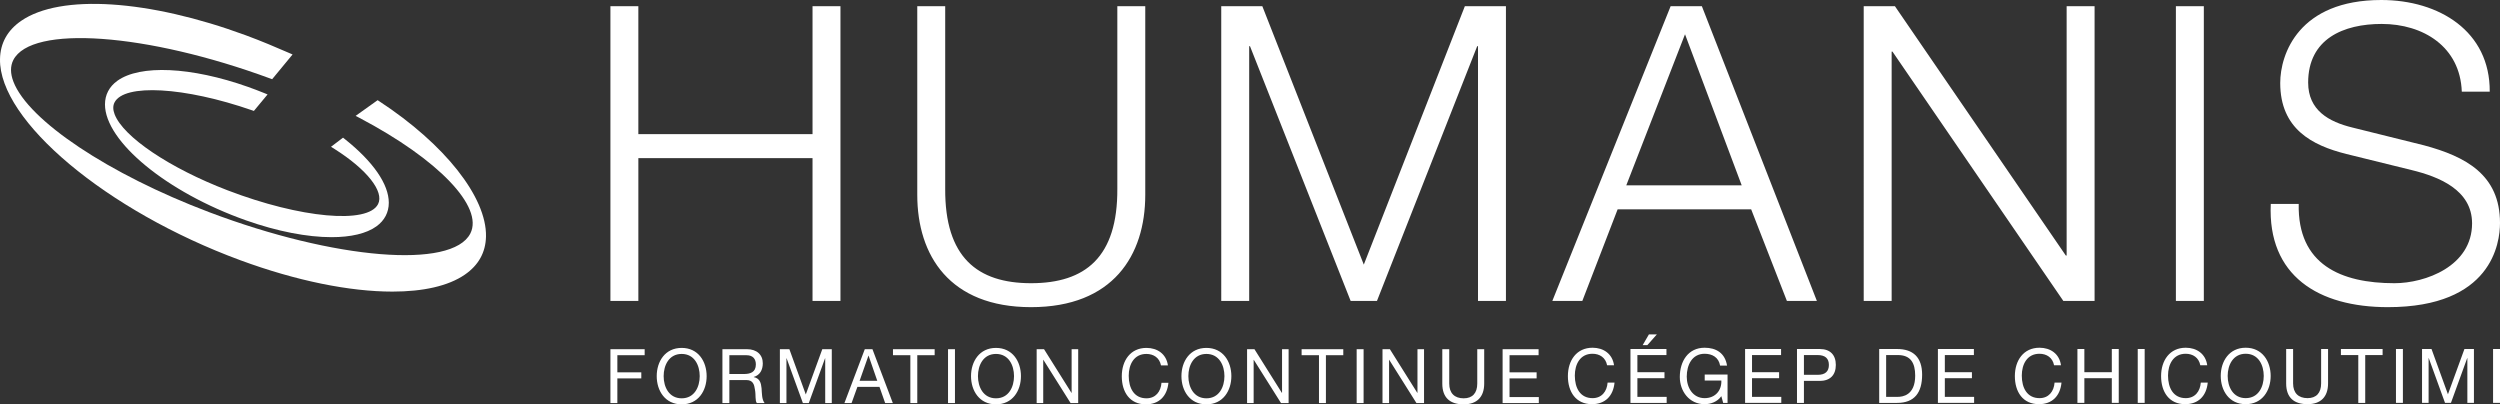
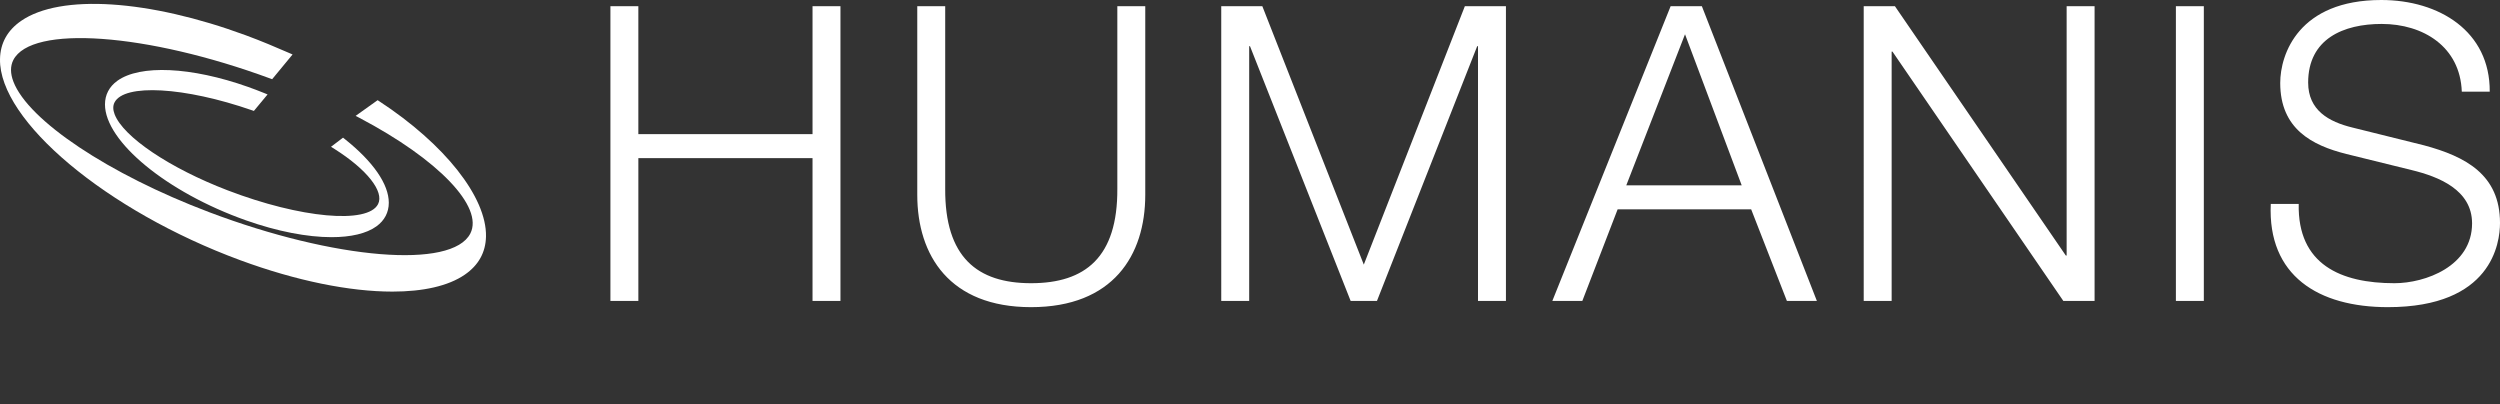
<svg xmlns="http://www.w3.org/2000/svg" width="643px" height="104px" viewBox="0 0 643 104" version="1.1">
  <rect x="0" y="0" width="643" height="104" fill="#333333" stroke="none" />
  <title>logo-white-color</title>
  <g id="Page-1" stroke="none" stroke-width="1" fill="none" fill-rule="evenodd">
    <g id="logo-white-color" fill="#FFFFFF" fill-rule="nonzero">
      <path d="M97.54,26.038 L97.126,25.766 L91.471,29.8 L92.522,30.354 C112.754,41.004 124.45,53.216 120.971,60.052 C116.274,69.261 86.149,66.804 53.808,54.576 C28.007,44.819 7.299,31.017 3.453,21.014 C2.637,18.887 2.627,17.013 3.423,15.443 C8.063,6.343 37.709,8.472 69.514,20.195 L69.997,20.373 L75.249,14.009 L74.355,13.62 C70.842,12.098 67.352,10.602 63.255,9.09 C38.249,-0.134 15.561,-1.599 5.448,5.359 C1.908,7.796 0.074,11.108 0.002,15.197 C-0.278,31.048 27.421,54.242 61.748,66.909 C76.253,72.26 89.978,75 100.921,75 C108.842,75 115.31,73.563 119.553,70.641 C123.092,68.204 124.924,64.894 124.998,60.8 C125.179,50.716 114.396,37.071 97.54,26.038" id="Path" />
      <path d="M97.244,52.488 C94.613,57.709 77.261,56.126 58.559,48.96 C43.64,43.244 31.68,35.192 29.476,29.381 C29.034,28.221 29.023,27.206 29.446,26.366 C31.915,21.459 47.448,22.335 64.822,28.366 L65.299,28.531 L68.822,24.287 L67.869,23.9 C66.507,23.346 65.133,22.825 63.749,22.335 C49.173,17.175 35.993,16.573 30.168,20.791 C28.095,22.293 27,24.387 27,26.852 C26.995,36.379 42.918,49.475 63.25,56.667 C71.37,59.539 79.056,61 85.281,61 C90.227,61 94.25,60.077 96.83,58.211 C98.903,56.71 100,54.615 100,52.153 C100,47.38 95.977,41.558 88.674,35.761 L88.23,35.407 L85.138,37.749 L86.063,38.332 C94.371,43.583 98.861,49.272 97.244,52.488" id="Path" />
      <path d="M157,1.593 L164.183,1.593 L164.183,34.506 L208.983,34.506 L208.983,1.593 L216.167,1.593 L216.167,77.407 L208.982,77.407 L208.982,40.667 L164.185,40.667 L164.185,77.407 L157,77.407 L157,1.593 Z M235.922,1.593 L243.105,1.593 L243.105,48.526 C243.001,66.15 251.348,72.841 265.189,72.841 C279.137,72.841 287.482,66.15 287.378,48.524 L287.378,1.593 L294.561,1.593 L294.561,50.118 C294.561,65.728 286.215,79 265.189,79 C244.268,79 235.922,65.728 235.922,50.118 L235.922,1.593 Z M314.103,1.593 L324.671,1.593 L350.77,68.061 L376.761,1.593 L387.327,1.593 L387.327,77.407 L380.142,77.407 L380.142,11.888 L379.931,11.888 L354.151,77.407 L347.389,77.407 L321.501,11.89 L321.29,11.89 L321.29,77.407 L314.105,77.407 L314.103,1.593 Z M418.278,47.675 L447.968,47.675 L433.386,8.813 L418.278,47.675 L418.278,47.675 Z M429.688,1.591 L437.718,1.591 L467.303,77.406 L459.591,77.406 L450.399,53.835 L416.057,53.835 L406.972,77.406 L399.258,77.406 L429.688,1.591 L429.688,1.591 Z M479.345,1.593 L487.374,1.593 L531.33,65.725 L531.54,65.725 L531.54,1.593 L538.725,1.593 L538.725,77.407 L530.695,77.407 L486.743,13.272 L486.531,13.272 L486.531,77.407 L479.346,77.407 L479.345,1.593 Z M559.64,77.406 L566.825,77.406 L566.825,1.591 L559.64,1.591 L559.64,77.406 Z M591.228,52.453 C590.909,68.061 602.11,72.841 615.847,72.841 C623.77,72.841 635.817,68.488 635.817,57.445 C635.817,48.843 627.259,45.445 620.285,43.746 L603.483,39.605 C594.609,37.378 586.474,33.128 586.474,21.341 C586.474,13.91 591.228,0 612.466,0 C627.363,0 640.467,8.067 640.359,23.571 L633.174,23.571 C632.751,11.998 623.241,6.158 612.57,6.158 C602.743,6.158 593.657,9.979 593.657,21.236 C593.657,28.35 598.942,31.325 605.069,32.809 L623.453,37.376 C634.126,40.244 643,44.914 643,57.339 C643,62.541 640.888,79 614.156,79 C596.298,79 583.197,70.929 584.043,52.453 L591.228,52.453 Z" id="Shape" />
-       <path d="M157.002,89.811 L165.807,89.811 L165.807,91.363 L158.786,91.363 L158.786,95.77 L164.943,95.77 L164.943,97.322 L158.784,97.322 L158.784,103.669 L157,103.669 L157.002,89.811 Z M175.328,102.446 C178.593,102.446 179.966,99.535 179.966,96.739 C179.966,93.945 178.595,91.032 175.328,91.032 C172.062,91.032 170.69,93.945 170.69,96.739 C170.69,99.535 172.062,102.446 175.328,102.446 M175.328,89.48 C179.591,89.48 181.749,92.974 181.749,96.739 C181.749,100.506 179.591,104 175.328,104 C171.067,104 168.908,100.506 168.908,96.739 C168.908,92.974 171.067,89.48 175.328,89.48 M191.309,96.196 C192.979,96.196 194.406,95.749 194.406,93.731 C194.406,92.372 193.694,91.363 192.023,91.363 L187.592,91.363 L187.592,96.196 L191.309,96.196 L191.309,96.196 Z M185.806,89.811 L192.117,89.811 C194.633,89.811 196.19,91.227 196.19,93.44 C196.19,95.109 195.478,96.485 193.862,96.953 L193.862,96.991 C195.419,97.303 195.739,98.486 195.872,99.845 C195.983,101.202 195.909,102.716 196.659,103.669 L194.668,103.669 C194.163,103.106 194.444,101.611 194.18,100.254 C193.993,98.895 193.675,97.748 191.945,97.748 L187.59,97.748 L187.59,103.669 L185.806,103.669 L185.806,89.811 L185.806,89.811 Z M200.585,89.811 L203.026,89.811 L207.25,101.456 L211.494,89.811 L213.934,89.811 L213.934,103.669 L212.244,103.669 L212.244,92.139 L212.207,92.139 L208.022,103.669 L206.501,103.669 L202.312,92.139 L202.275,92.139 L202.275,103.669 L200.585,103.669 L200.585,89.811 Z M221.091,97.943 L225.635,97.943 L223.4,91.479 L223.363,91.479 L221.091,97.943 Z M222.424,89.811 L224.393,89.811 L229.634,103.669 L227.663,103.669 L226.197,99.497 L220.526,99.497 L219.026,103.669 L217.185,103.669 L222.424,89.811 L222.424,89.811 Z M234.142,91.363 L229.674,91.363 L229.674,89.811 L240.394,89.811 L240.394,91.363 L235.926,91.363 L235.926,103.669 L234.142,103.669 L234.142,91.363 Z M243.832,103.669 L245.616,103.669 L245.616,89.811 L243.832,89.811 L243.832,103.669 Z M256.168,102.446 C259.433,102.446 260.806,99.535 260.806,96.739 C260.806,93.945 259.434,91.032 256.168,91.032 C252.901,91.032 251.53,93.945 251.53,96.739 C251.53,99.535 252.901,102.446 256.168,102.446 M256.168,89.48 C260.431,89.48 262.588,92.974 262.588,96.739 C262.588,100.506 260.431,104 256.168,104 C251.907,104 249.748,100.506 249.748,96.739 C249.748,92.974 251.907,89.48 256.168,89.48 M266.629,89.811 L268.525,89.811 L275.584,101.049 L275.622,101.049 L275.622,89.809 L277.312,89.809 L277.312,103.669 L275.358,103.669 L268.356,92.548 L268.318,92.548 L268.318,103.669 L266.629,103.669 L266.629,89.811 Z M298.606,93.983 C298.23,92.022 296.709,91.032 294.851,91.032 C291.659,91.032 290.307,93.75 290.307,96.643 C290.307,99.807 291.659,102.446 294.87,102.446 C297.215,102.446 298.569,100.738 298.737,98.448 L300.521,98.448 C300.182,101.903 298.099,103.998 294.72,103.998 C290.551,103.998 288.523,100.814 288.523,96.777 C288.523,92.758 290.74,89.48 294.87,89.48 C297.666,89.48 299.975,91.032 300.389,93.983 L298.606,93.983 L298.606,93.983 Z M310.285,102.446 C313.553,102.446 314.925,99.535 314.925,96.739 C314.925,93.945 313.553,91.032 310.287,91.032 C307.02,91.032 305.648,93.945 305.648,96.739 C305.648,99.535 307.02,102.446 310.287,102.446 M310.287,89.48 C314.549,89.48 316.707,92.974 316.707,96.739 C316.707,100.506 314.549,104 310.287,104 C306.025,104 303.866,100.506 303.866,96.739 C303.866,92.974 306.025,89.48 310.287,89.48 M320.747,89.811 L322.644,89.811 L329.702,101.049 L329.741,101.049 L329.741,89.809 L331.43,89.809 L331.43,103.669 L329.477,103.669 L322.474,92.548 L322.437,92.548 L322.437,103.669 L320.747,103.669 L320.747,89.811 Z M339.242,91.363 L334.774,91.363 L334.774,89.811 L345.494,89.811 L345.494,91.363 L341.026,91.363 L341.026,103.669 L339.242,103.669 L339.242,91.363 Z M348.933,103.669 L350.716,103.669 L350.716,89.811 L348.933,89.811 L348.933,103.669 Z M355.58,89.811 L357.477,89.811 L364.535,101.049 L364.573,101.049 L364.573,89.809 L366.263,89.809 L366.263,103.669 L364.309,103.669 L357.307,92.548 L357.27,92.548 L357.27,103.669 L355.58,103.669 L355.58,89.811 Z M381.736,98.662 C381.736,102.156 379.8,104 376.46,104 C373.006,104 370.96,102.349 370.96,98.66 L370.96,89.811 L372.744,89.811 L372.744,98.664 C372.744,101.11 374.095,102.448 376.46,102.448 C378.713,102.448 379.952,101.108 379.952,98.664 L379.952,89.811 L381.736,89.811 L381.736,98.662 Z M386.47,89.811 L395.725,89.811 L395.725,91.363 L388.253,91.363 L388.253,95.77 L395.219,95.77 L395.219,97.322 L388.252,97.322 L388.252,102.117 L395.783,102.117 L395.783,103.669 L386.47,103.669 L386.47,89.811 Z M413.344,93.939 C412.968,91.98 411.447,90.988 409.589,90.988 C406.397,90.988 405.045,93.706 405.045,96.6 C405.045,99.763 406.397,102.403 409.608,102.403 C411.954,102.403 413.307,100.694 413.475,98.404 L415.259,98.404 C414.921,101.86 412.837,103.955 409.458,103.955 C405.289,103.955 403.261,100.771 403.261,96.734 C403.261,92.715 405.478,89.436 409.608,89.436 C412.405,89.436 414.714,90.988 415.128,93.939 L413.344,93.939 L413.344,93.939 Z M424.104,86 L426.151,86 L423.692,88.775 L422.49,88.775 L424.104,86 Z M419.355,89.765 L428.611,89.765 L428.611,91.319 L421.137,91.319 L421.137,95.725 L428.103,95.725 L428.103,97.278 L421.137,97.278 L421.137,102.072 L428.666,102.072 L428.666,103.626 L419.355,103.626 L419.355,89.765 Z M442.73,101.898 C441.697,103.354 440.009,103.955 438.431,103.955 C434.432,103.955 432.047,100.577 432.047,96.967 C432.047,92.93 434.188,89.436 438.431,89.436 C441.361,89.436 443.688,90.794 444.195,94.037 L442.411,94.037 C442.054,91.94 440.421,90.988 438.431,90.988 C435.183,90.988 433.831,93.901 433.831,96.87 C433.831,99.763 435.447,102.403 438.431,102.403 C441.191,102.403 442.843,100.402 442.73,97.879 L438.451,97.879 L438.451,96.327 L444.326,96.327 L444.326,103.626 L443.2,103.626 L442.73,101.898 L442.73,101.898 Z M448.836,89.765 L458.092,89.765 L458.092,91.319 L450.62,91.319 L450.62,95.725 L457.585,95.725 L457.585,97.277 L450.618,97.277 L450.618,102.072 L458.149,102.072 L458.149,103.624 L448.836,103.624 L448.836,89.765 Z M463.97,96.405 L467.462,96.405 C469.472,96.422 470.39,95.512 470.39,93.863 C470.39,92.21 469.472,91.319 467.462,91.319 L463.97,91.319 L463.97,96.405 Z M462.186,89.767 L468.063,89.767 C470.729,89.767 472.174,91.298 472.174,93.863 C472.174,96.424 470.729,97.976 468.063,97.959 L463.97,97.959 L463.97,103.626 L462.186,103.626 L462.186,89.767 Z M485.114,102.072 L488.081,102.072 C489.301,102.072 492.586,101.722 492.586,96.617 C492.586,93.318 491.403,91.319 488.118,91.319 L485.114,91.319 L485.114,102.072 Z M483.33,89.765 L487.93,89.765 C492.061,89.765 494.37,91.9 494.37,96.365 C494.37,101.004 492.401,103.626 487.93,103.626 L483.33,103.626 L483.33,89.765 Z M498.429,89.765 L507.685,89.765 L507.685,91.319 L500.213,91.319 L500.213,95.725 L507.179,95.725 L507.179,97.277 L500.211,97.277 L500.211,102.072 L507.742,102.072 L507.742,103.624 L498.429,103.624 L498.429,89.765 Z M528.304,93.939 C527.929,91.98 526.407,90.988 524.549,90.988 C521.357,90.988 520.006,93.706 520.006,96.6 C520.006,99.763 521.357,102.403 524.566,102.403 C526.914,102.403 528.267,100.694 528.435,98.404 L530.219,98.404 C529.881,101.86 527.796,103.955 524.418,103.955 C520.25,103.955 518.222,100.771 518.222,96.734 C518.222,92.715 520.438,89.436 524.566,89.436 C527.365,89.436 529.674,90.988 530.086,93.939 L528.302,93.939 L528.304,93.939 Z M534.314,89.765 L536.097,89.765 L536.097,95.725 L543.157,95.725 L543.157,89.765 L544.941,89.765 L544.941,103.624 L543.157,103.624 L543.157,97.277 L536.097,97.277 L536.097,103.624 L534.314,103.624 L534.314,89.765 Z M549.825,103.624 L551.609,103.624 L551.609,89.765 L549.825,89.765 L549.825,103.624 Z M565.917,93.939 C565.54,91.98 564.018,90.988 562.16,90.988 C558.968,90.988 557.617,93.706 557.617,96.6 C557.617,99.763 558.968,102.403 562.179,102.403 C564.525,102.403 565.876,100.694 566.046,98.404 L567.83,98.404 C567.494,101.86 565.408,103.955 562.029,103.955 C557.861,103.955 555.833,100.771 555.833,96.734 C555.833,92.715 558.049,89.436 562.179,89.436 C564.976,89.436 567.285,90.988 567.699,93.939 L565.915,93.939 L565.917,93.939 Z M577.596,102.401 C580.861,102.401 582.234,99.49 582.234,96.694 C582.234,93.899 580.862,90.987 577.596,90.987 C574.329,90.987 572.958,93.899 572.958,96.694 C572.958,99.49 574.329,102.401 577.596,102.401 M577.596,89.435 C581.859,89.435 584.016,92.929 584.016,96.694 C584.016,100.461 581.859,103.955 577.596,103.955 C573.335,103.955 571.176,100.461 571.176,96.694 C571.176,92.929 573.335,89.435 577.596,89.435 M598.777,98.617 C598.777,102.11 596.842,103.955 593.501,103.955 C590.048,103.955 588.001,102.305 588.001,98.617 L588.001,89.765 L589.785,89.765 L589.785,98.617 C589.785,101.063 591.137,102.401 593.501,102.401 C595.754,102.401 596.993,101.063 596.993,98.617 L596.993,89.765 L598.777,89.765 L598.777,98.617 L598.777,98.617 Z M606.552,91.319 L602.084,91.319 L602.084,89.765 L612.804,89.765 L612.804,91.319 L608.336,91.319 L608.336,103.626 L606.552,103.626 L606.552,91.319 Z M616.242,103.624 L618.026,103.624 L618.026,89.765 L616.242,89.765 L616.242,103.624 Z M622.947,89.765 L625.387,89.765 L629.611,101.411 L633.852,89.765 L636.295,89.765 L636.295,103.624 L634.606,103.624 L634.606,92.095 L634.569,92.095 L630.382,103.624 L628.86,103.624 L624.673,92.095 L624.636,92.095 L624.636,103.624 L622.947,103.624 L622.947,89.765 Z M641.216,103.624 L643,103.624 L643,89.765 L641.216,89.765 L641.216,103.624 Z" id="Shape" />
    </g>
  </g>
</svg>